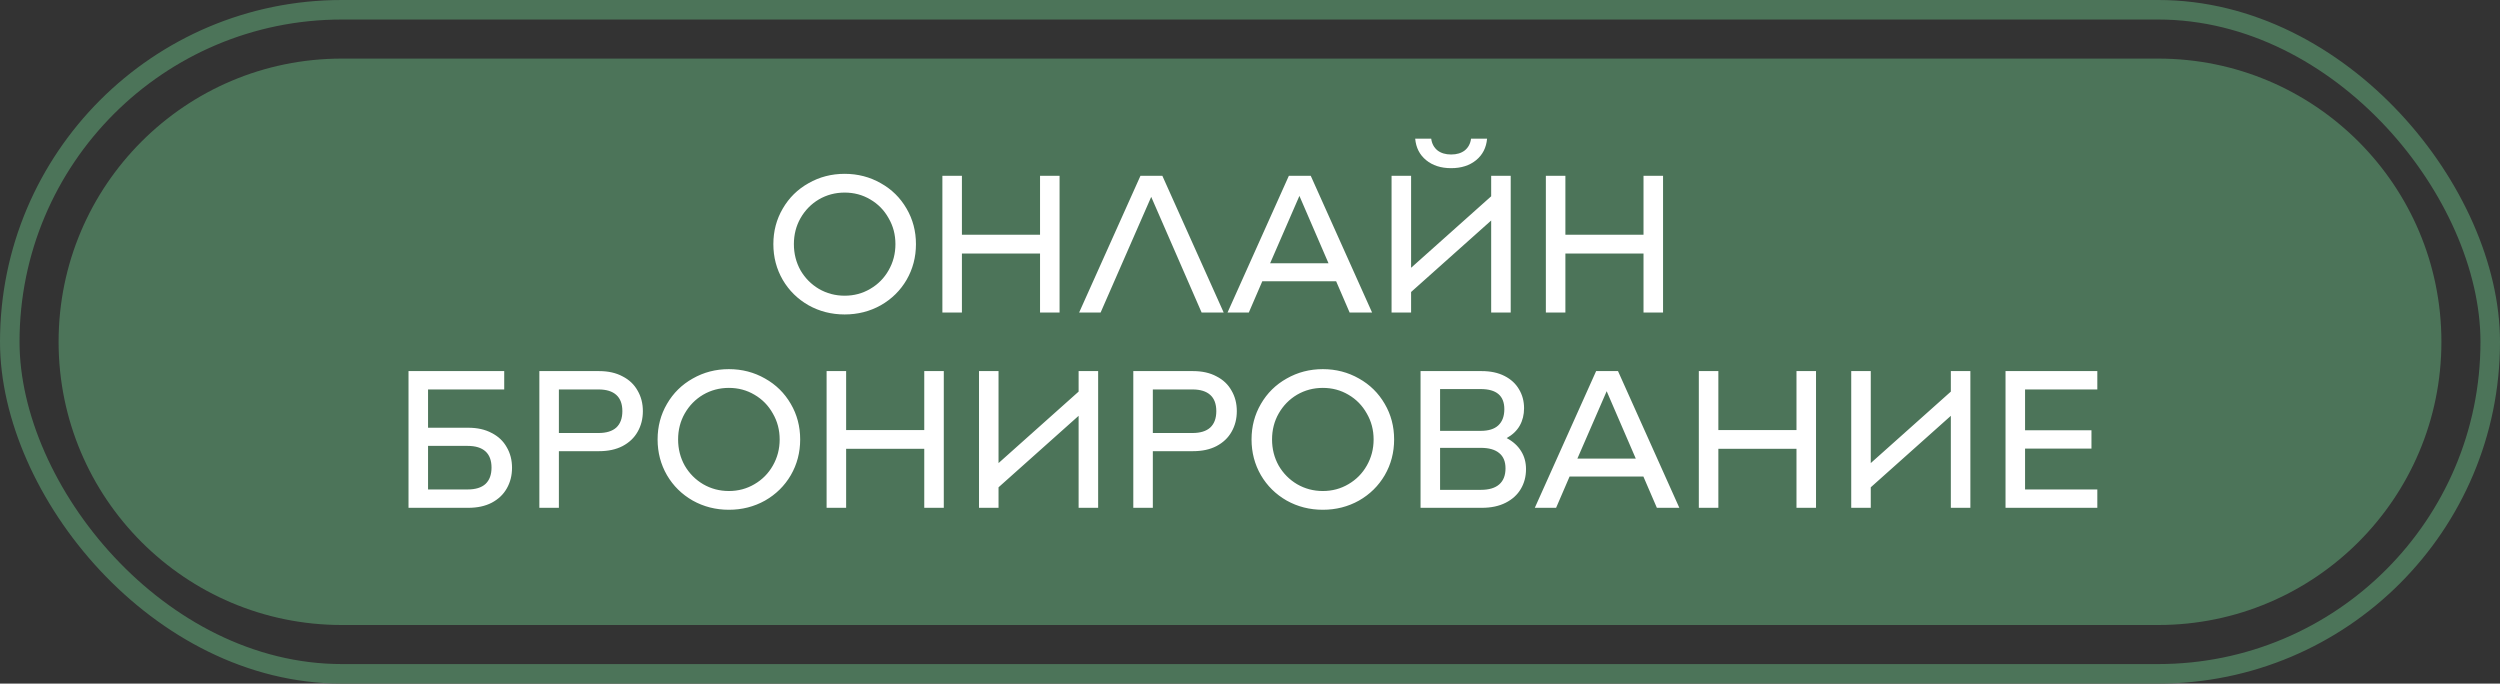
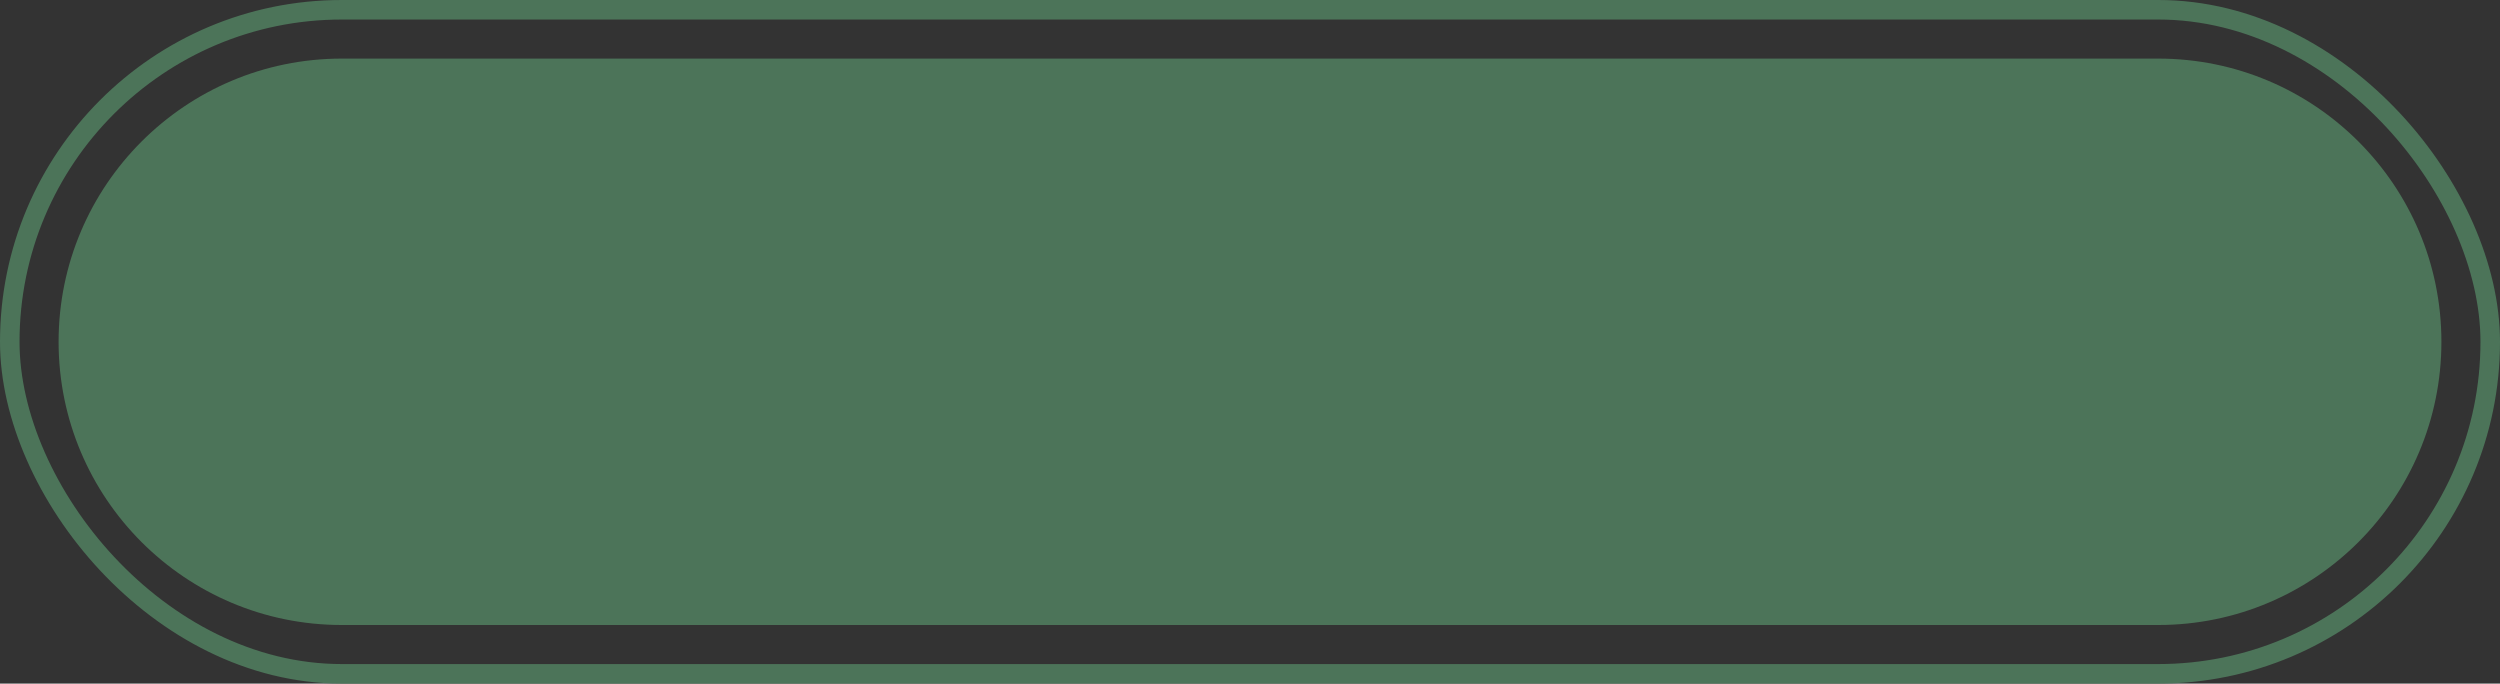
<svg xmlns="http://www.w3.org/2000/svg" width="128" height="35" viewBox="0 0 128 35" fill="none">
  <rect x="0" y="0" width="128" height="35" fill="#333333" stroke="none" />
  <rect x="0.5" y="0.5" width="127" height="34" rx="17" stroke="#4C7459" />
  <path d="M3 17.5C3 9.492 9.492 3 17.5 3H110.5C118.508 3 125 9.492 125 17.5C125 25.508 118.508 32 110.5 32H17.5C9.492 32 3 25.508 3 17.5Z" fill="#4C7459" />
-   <path d="M43.246 16.1C42.573 16.1 41.956 15.943 41.397 15.63C40.837 15.31 40.397 14.877 40.077 14.33C39.757 13.777 39.596 13.167 39.596 12.5C39.596 11.833 39.757 11.227 40.077 10.68C40.397 10.127 40.837 9.693 41.397 9.38C41.956 9.06 42.573 8.9 43.246 8.9C43.92 8.9 44.536 9.06 45.096 9.38C45.657 9.693 46.096 10.127 46.416 10.68C46.736 11.227 46.897 11.833 46.897 12.5C46.897 13.167 46.736 13.777 46.416 14.33C46.096 14.877 45.657 15.31 45.096 15.63C44.536 15.943 43.92 16.1 43.246 16.1ZM43.246 15.14C43.727 15.14 44.163 15.023 44.556 14.79C44.956 14.557 45.27 14.24 45.496 13.84C45.73 13.433 45.846 12.987 45.846 12.5C45.846 12.013 45.73 11.57 45.496 11.17C45.27 10.763 44.956 10.443 44.556 10.21C44.163 9.977 43.727 9.86 43.246 9.86C42.767 9.86 42.327 9.977 41.926 10.21C41.533 10.443 41.22 10.763 40.986 11.17C40.76 11.57 40.647 12.013 40.647 12.5C40.647 12.987 40.76 13.433 40.986 13.84C41.22 14.24 41.533 14.557 41.926 14.79C42.327 15.023 42.767 15.14 43.246 15.14ZM54.25 9V16H53.25V12.98H49.25V16H48.25V9H49.25V12.02H53.25V9H54.25ZM61.522 16L58.942 10.08L56.352 16H55.252L58.392 9H59.512L62.652 16H61.522ZM68.41 14.4H64.63L63.94 16H62.85L65.99 9H67.11L70.25 16H69.1L68.41 14.4ZM68.02 13.48L66.53 10.03L65.03 13.48H68.02ZM71.248 9H72.248V13.71L76.348 10.05V9H77.348V16H76.348V11.29L72.248 14.95V16H71.248V9ZM74.298 8.61C73.778 8.61 73.351 8.473 73.018 8.2C72.684 7.927 72.498 7.56 72.458 7.1H73.278C73.311 7.353 73.418 7.553 73.598 7.7C73.778 7.84 74.011 7.91 74.298 7.91C74.584 7.91 74.818 7.84 74.998 7.7C75.178 7.553 75.284 7.353 75.318 7.1H76.138C76.098 7.56 75.911 7.927 75.578 8.2C75.244 8.473 74.818 8.61 74.298 8.61ZM85.148 9V16H84.148V12.98H80.148V16H79.148V9H80.148V12.02H84.148V9H85.148ZM23.976 21.9C24.442 21.9 24.842 21.99 25.176 22.17C25.516 22.343 25.772 22.587 25.946 22.9C26.126 23.207 26.216 23.557 26.216 23.95C26.216 24.343 26.126 24.697 25.946 25.01C25.772 25.317 25.516 25.56 25.176 25.74C24.842 25.913 24.442 26 23.976 26H20.916V19H25.816V19.94H21.916V21.9H23.976ZM23.946 25.06C24.346 25.06 24.649 24.967 24.856 24.78C25.062 24.587 25.166 24.307 25.166 23.94C25.166 23.573 25.062 23.297 24.856 23.11C24.649 22.923 24.346 22.83 23.946 22.83H21.916V25.06H23.946ZM30.675 19C31.142 19 31.541 19.09 31.875 19.27C32.215 19.443 32.471 19.687 32.645 20C32.825 20.307 32.915 20.657 32.915 21.05C32.915 21.443 32.825 21.797 32.645 22.11C32.471 22.417 32.215 22.66 31.875 22.84C31.541 23.013 31.142 23.1 30.675 23.1H28.615V26H27.615V19H30.675ZM30.645 22.17C31.045 22.17 31.348 22.077 31.555 21.89C31.762 21.697 31.865 21.417 31.865 21.05C31.865 20.683 31.762 20.407 31.555 20.22C31.348 20.033 31.045 19.94 30.645 19.94H28.615V22.17H30.645ZM37.319 26.1C36.645 26.1 36.029 25.943 35.469 25.63C34.909 25.31 34.469 24.877 34.149 24.33C33.829 23.777 33.669 23.167 33.669 22.5C33.669 21.833 33.829 21.227 34.149 20.68C34.469 20.127 34.909 19.693 35.469 19.38C36.029 19.06 36.645 18.9 37.319 18.9C37.992 18.9 38.609 19.06 39.169 19.38C39.729 19.693 40.169 20.127 40.489 20.68C40.809 21.227 40.969 21.833 40.969 22.5C40.969 23.167 40.809 23.777 40.489 24.33C40.169 24.877 39.729 25.31 39.169 25.63C38.609 25.943 37.992 26.1 37.319 26.1ZM37.319 25.14C37.799 25.14 38.235 25.023 38.629 24.79C39.029 24.557 39.342 24.24 39.569 23.84C39.802 23.433 39.919 22.987 39.919 22.5C39.919 22.013 39.802 21.57 39.569 21.17C39.342 20.763 39.029 20.443 38.629 20.21C38.235 19.977 37.799 19.86 37.319 19.86C36.839 19.86 36.399 19.977 35.999 20.21C35.605 20.443 35.292 20.763 35.059 21.17C34.832 21.57 34.719 22.013 34.719 22.5C34.719 22.987 34.832 23.433 35.059 23.84C35.292 24.24 35.605 24.557 35.999 24.79C36.399 25.023 36.839 25.14 37.319 25.14ZM48.322 19V26H47.322V22.98H43.322V26H42.322V19H43.322V22.02H47.322V19H48.322ZM50.125 19H51.125V23.71L55.225 20.05V19H56.225V26H55.225V21.29L51.125 24.95V26H50.125V19ZM61.085 19C61.552 19 61.952 19.09 62.285 19.27C62.625 19.443 62.882 19.687 63.055 20C63.235 20.307 63.325 20.657 63.325 21.05C63.325 21.443 63.235 21.797 63.055 22.11C62.882 22.417 62.625 22.66 62.285 22.84C61.952 23.013 61.552 23.1 61.085 23.1H59.025V26H58.025V19H61.085ZM61.055 22.17C61.455 22.17 61.758 22.077 61.965 21.89C62.172 21.697 62.275 21.417 62.275 21.05C62.275 20.683 62.172 20.407 61.965 20.22C61.758 20.033 61.455 19.94 61.055 19.94H59.025V22.17H61.055ZM67.729 26.1C67.056 26.1 66.439 25.943 65.879 25.63C65.319 25.31 64.879 24.877 64.559 24.33C64.239 23.777 64.079 23.167 64.079 22.5C64.079 21.833 64.239 21.227 64.559 20.68C64.879 20.127 65.319 19.693 65.879 19.38C66.439 19.06 67.056 18.9 67.729 18.9C68.402 18.9 69.019 19.06 69.579 19.38C70.139 19.693 70.579 20.127 70.899 20.68C71.219 21.227 71.379 21.833 71.379 22.5C71.379 23.167 71.219 23.777 70.899 24.33C70.579 24.877 70.139 25.31 69.579 25.63C69.019 25.943 68.402 26.1 67.729 26.1ZM67.729 25.14C68.209 25.14 68.646 25.023 69.039 24.79C69.439 24.557 69.752 24.24 69.979 23.84C70.212 23.433 70.329 22.987 70.329 22.5C70.329 22.013 70.212 21.57 69.979 21.17C69.752 20.763 69.439 20.443 69.039 20.21C68.646 19.977 68.209 19.86 67.729 19.86C67.249 19.86 66.809 19.977 66.409 20.21C66.016 20.443 65.702 20.763 65.469 21.17C65.242 21.57 65.129 22.013 65.129 22.5C65.129 22.987 65.242 23.433 65.469 23.84C65.702 24.24 66.016 24.557 66.409 24.79C66.809 25.023 67.249 25.14 67.729 25.14ZM77.142 22.43C77.469 22.603 77.715 22.827 77.882 23.1C78.049 23.367 78.132 23.673 78.132 24.02C78.132 24.4 78.042 24.74 77.862 25.04C77.689 25.333 77.432 25.567 77.092 25.74C76.752 25.913 76.345 26 75.872 26H72.732V19H75.862C76.315 19 76.705 19.083 77.032 19.25C77.359 19.417 77.605 19.643 77.772 19.93C77.945 20.217 78.032 20.54 78.032 20.9C78.032 21.233 77.959 21.53 77.812 21.79C77.665 22.05 77.442 22.263 77.142 22.43ZM75.812 22.06C76.212 22.06 76.512 21.967 76.712 21.78C76.919 21.587 77.022 21.31 77.022 20.95C77.022 20.263 76.619 19.92 75.812 19.92H73.732V22.06H75.812ZM75.822 25.08C76.235 25.08 76.549 24.987 76.762 24.8C76.975 24.613 77.082 24.34 77.082 23.98C77.082 23.633 76.975 23.373 76.762 23.2C76.549 23.02 76.235 22.93 75.822 22.93H73.732V25.08H75.822ZM84.142 24.4H80.362L79.672 26H78.582L81.722 19H82.842L85.982 26H84.832L84.142 24.4ZM83.752 23.48L82.262 20.03L80.762 23.48H83.752ZM92.98 19V26H91.98V22.98H87.98V26H86.98V19H87.98V22.02H91.98V19H92.98ZM94.783 19H95.783V23.71L99.883 20.05V19H100.883V26H99.883V21.29L95.783 24.95V26H94.783V19ZM103.683 19.94V22.03H107.083V22.97H103.683V25.06H107.383V26H102.683V19H107.383V19.94H103.683Z" fill="white" />
</svg>